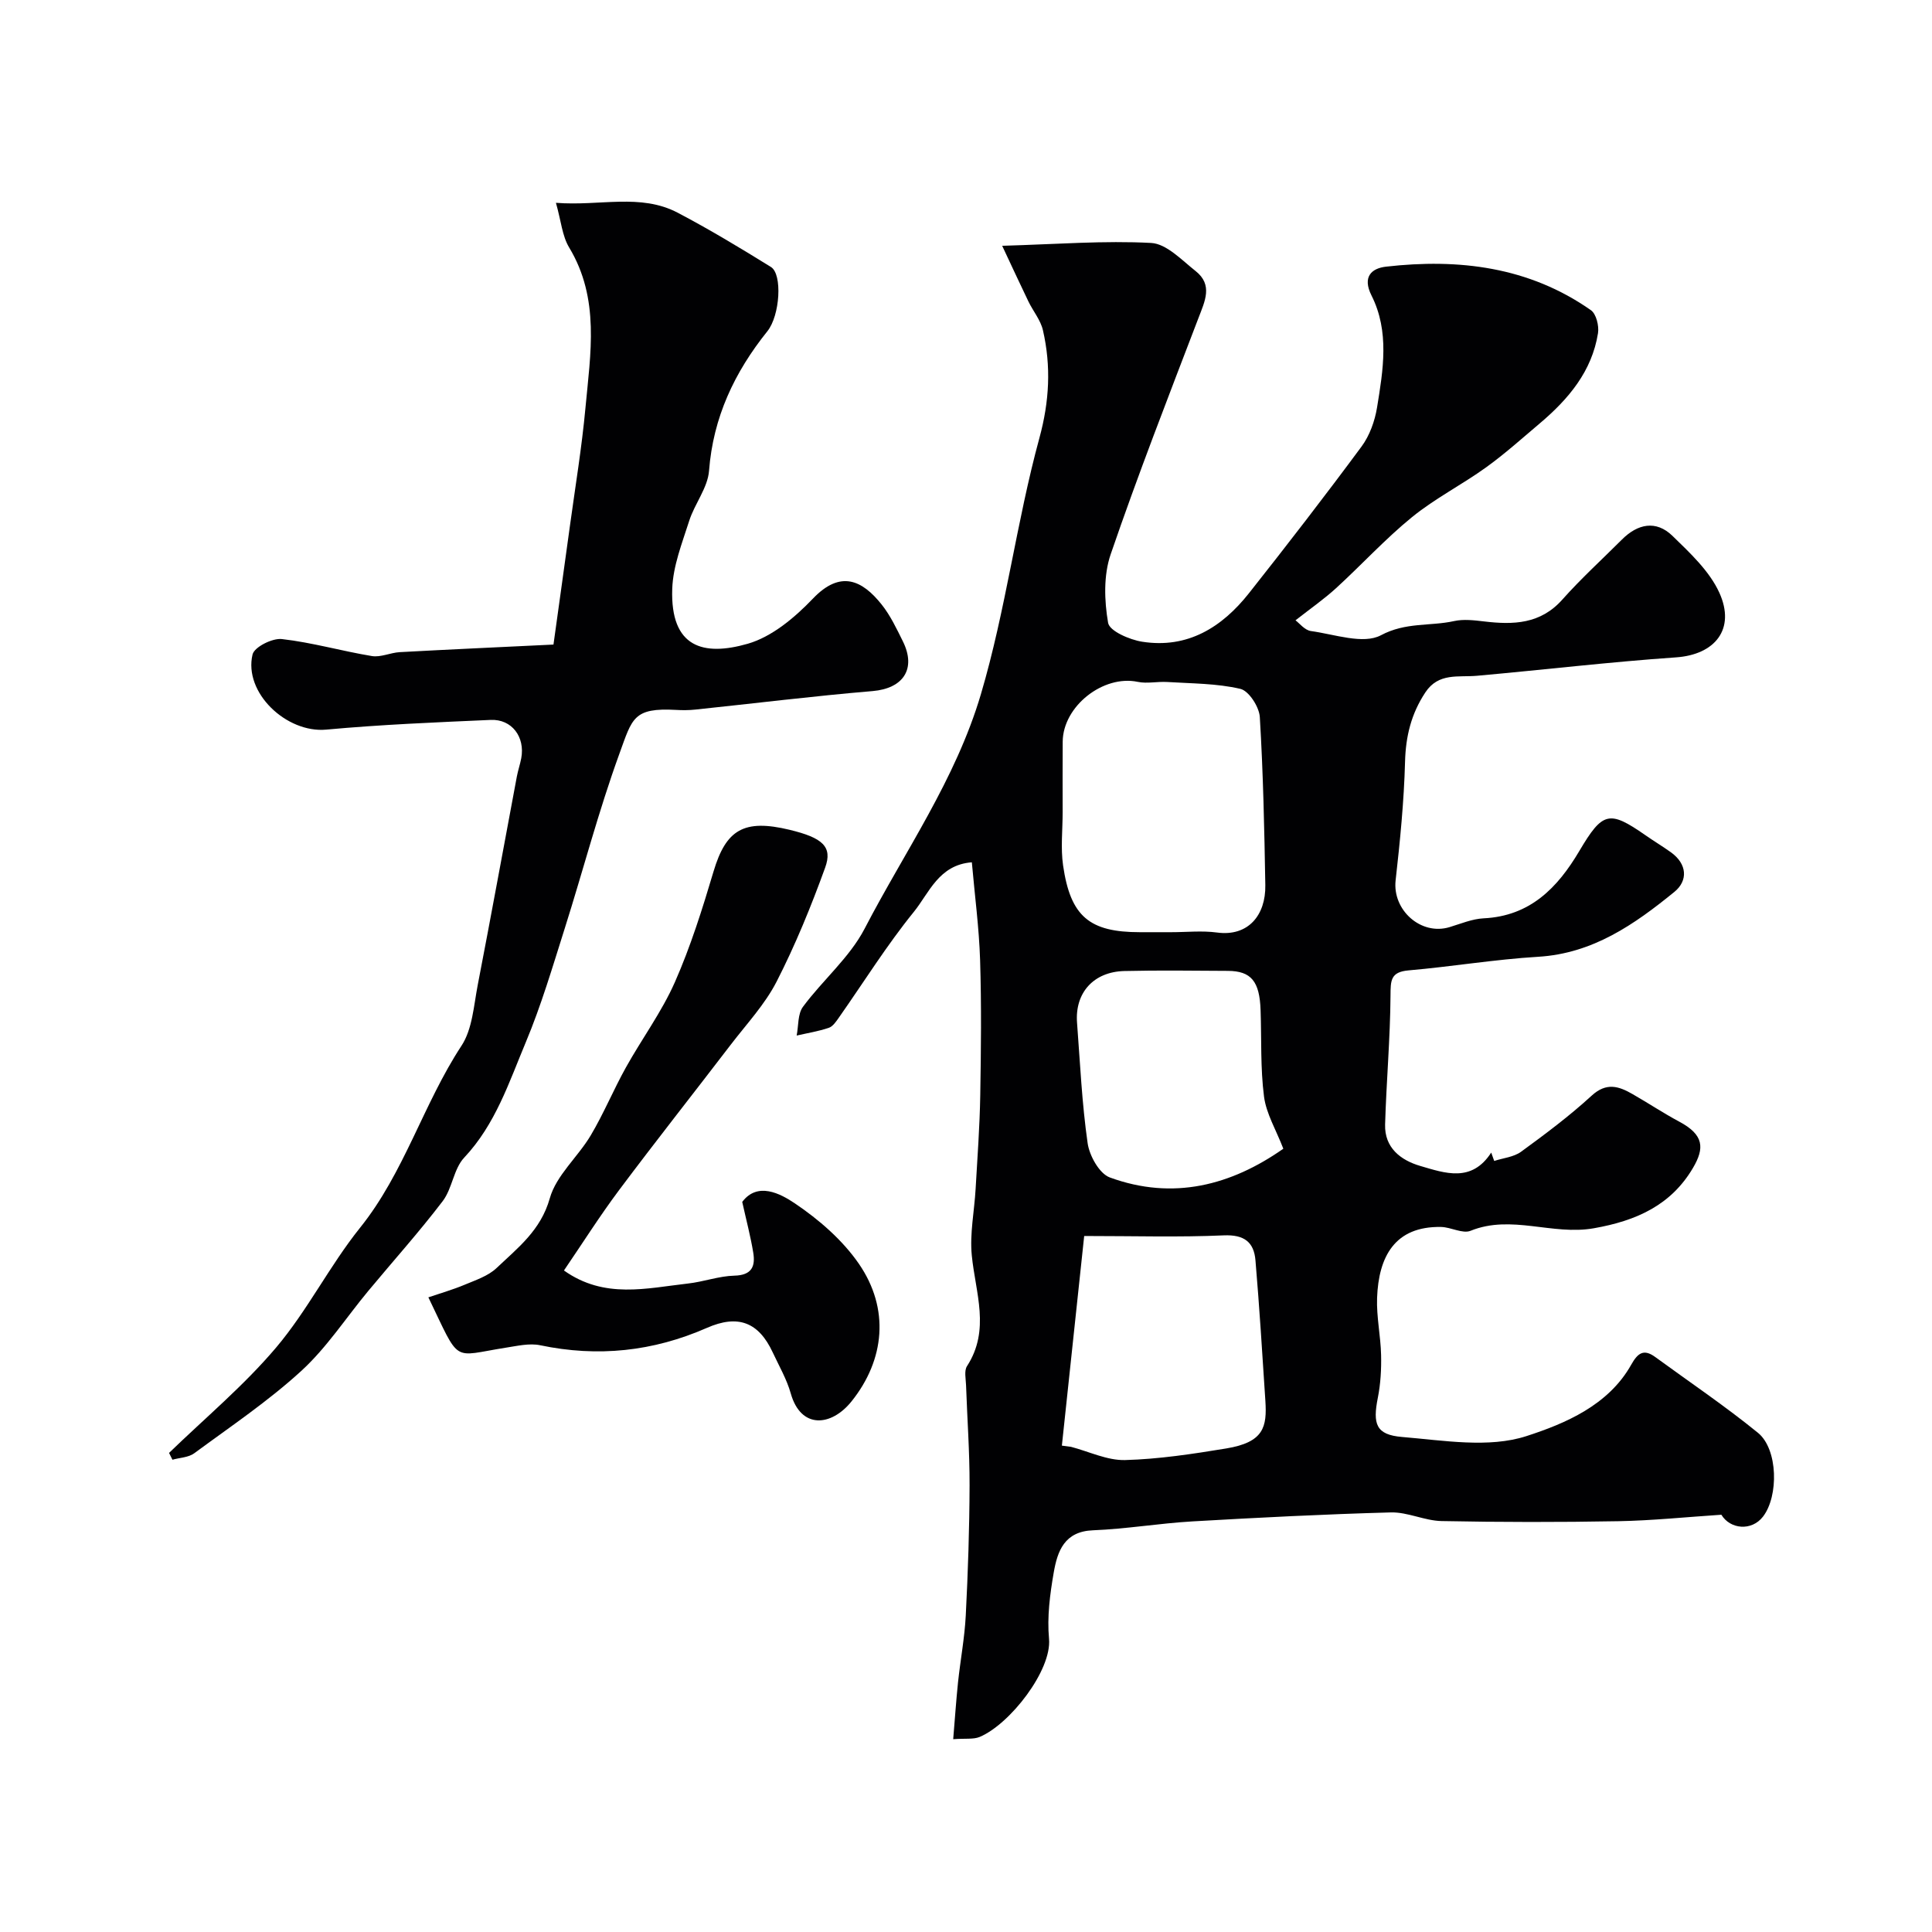
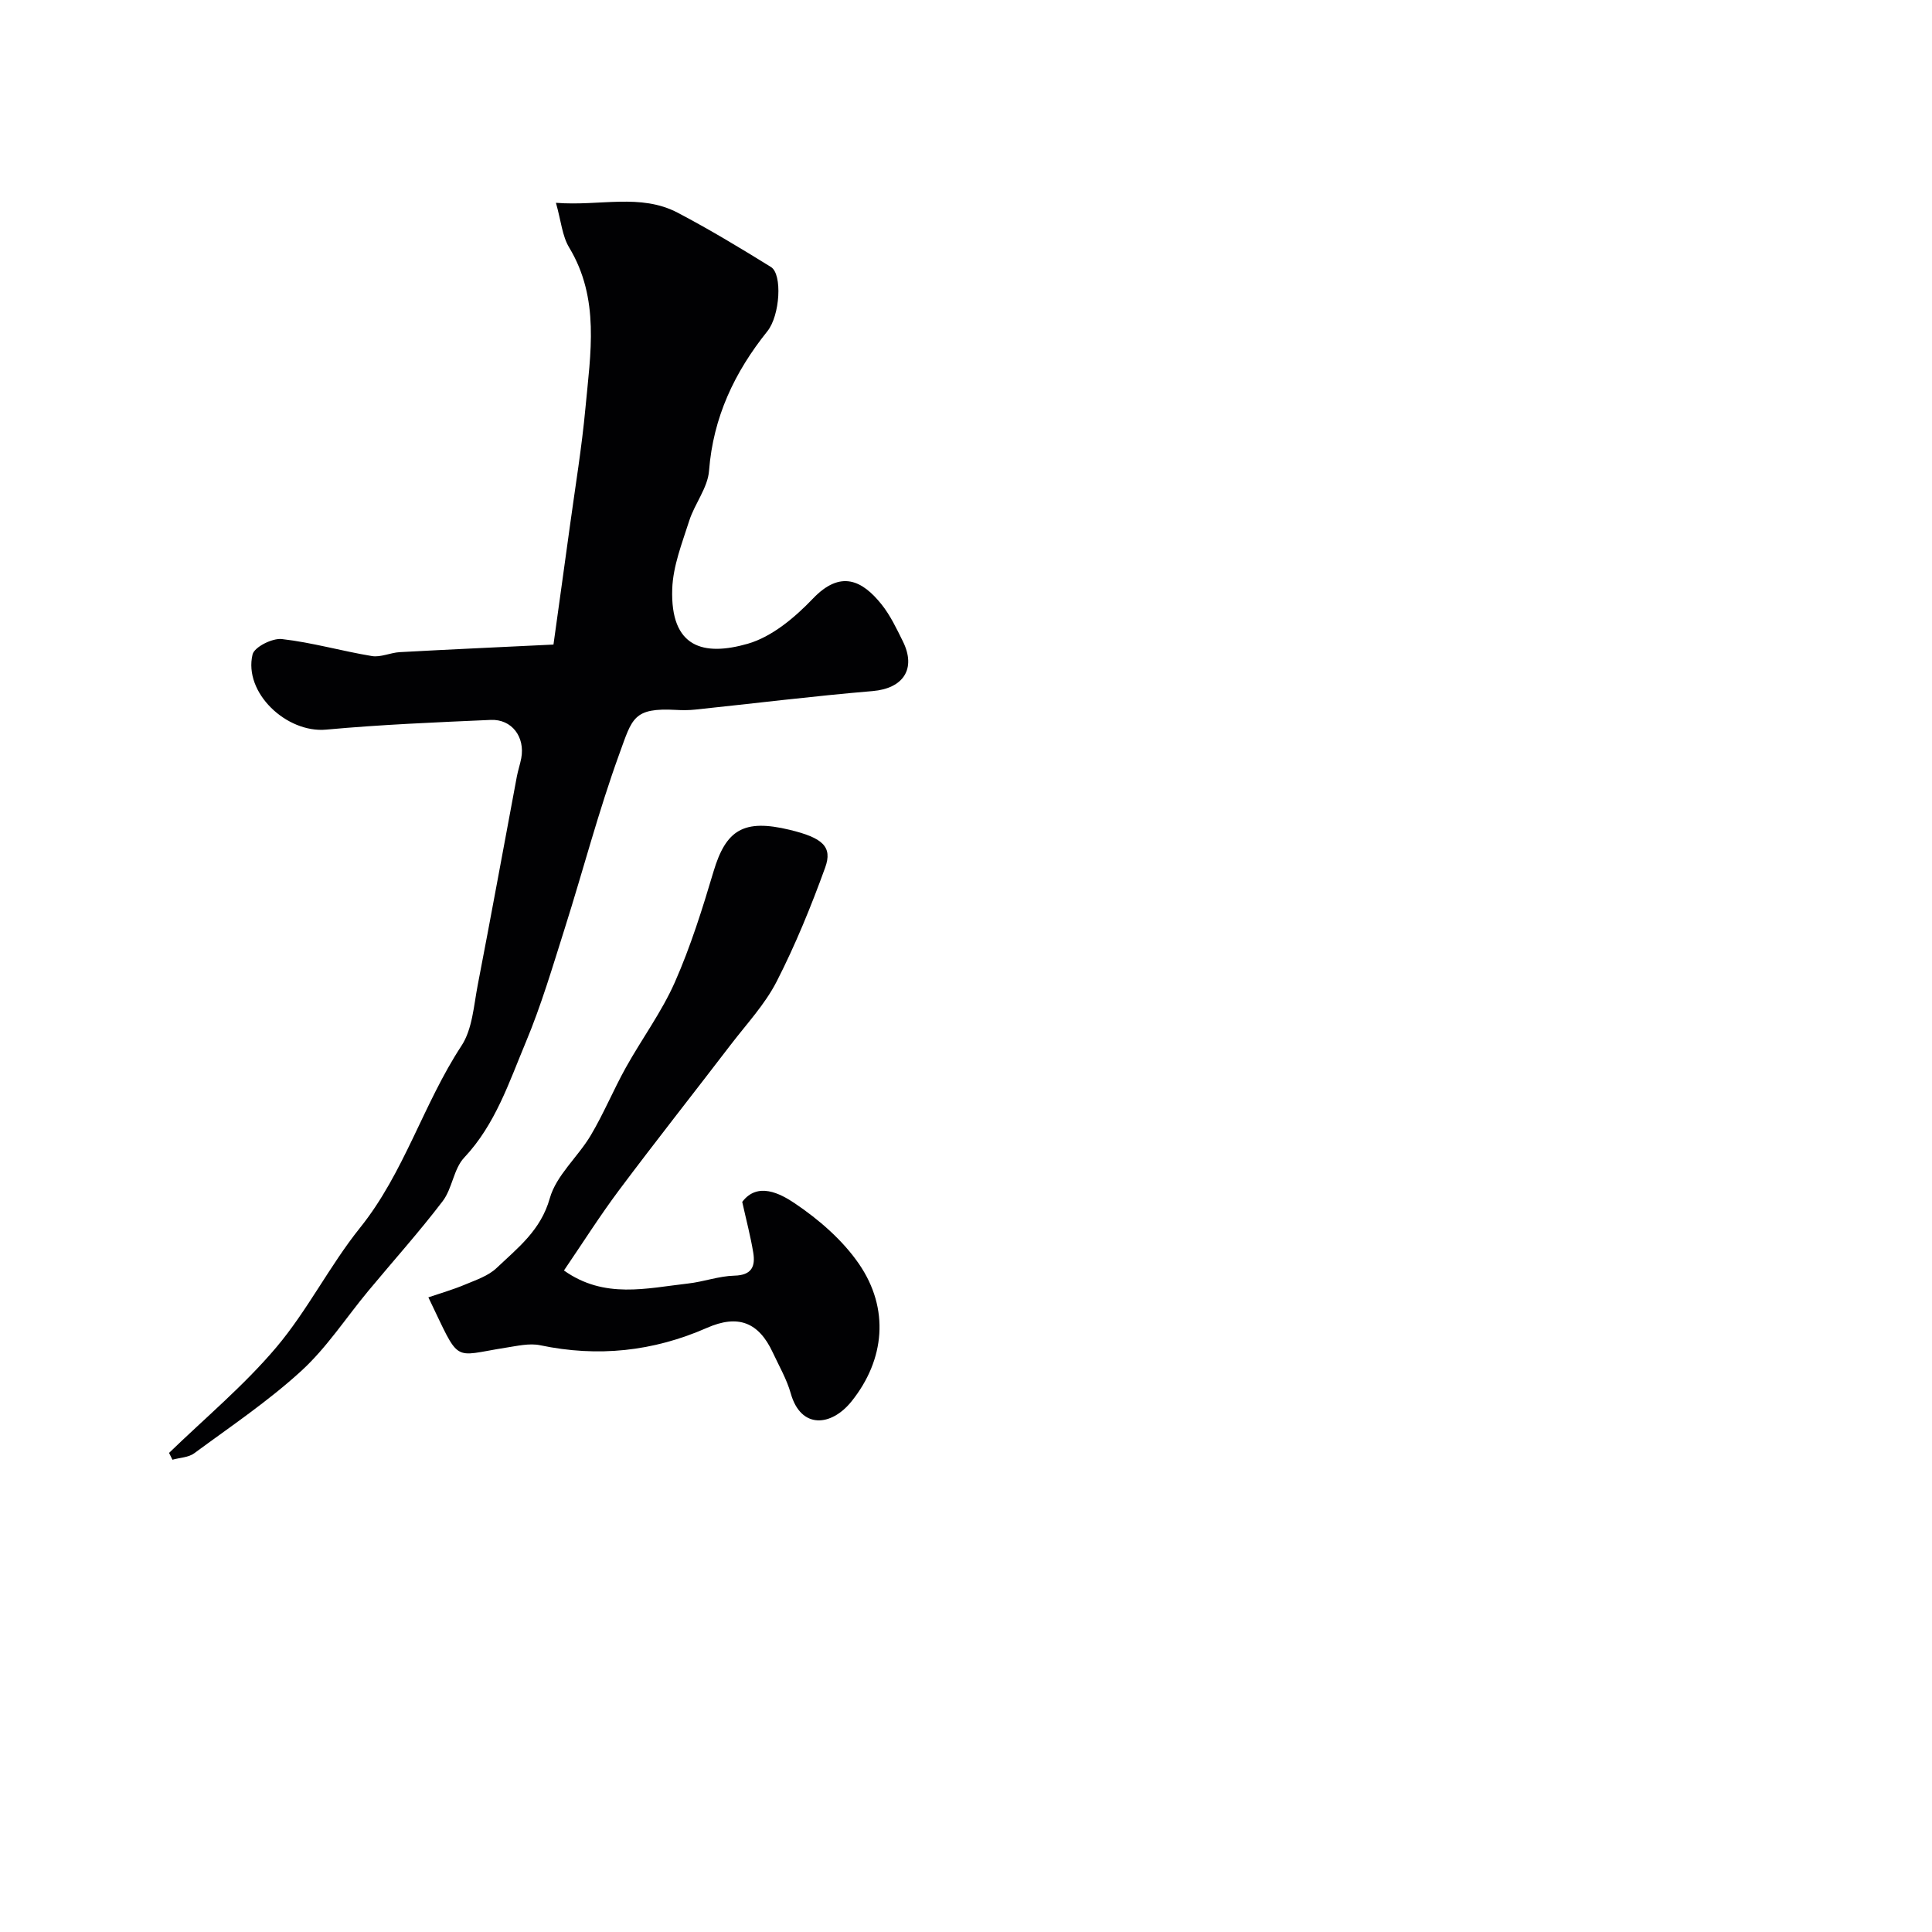
<svg xmlns="http://www.w3.org/2000/svg" enable-background="new 0 0 400 400" viewBox="0 0 400 400">
  <g fill="#010103">
-     <path d="m197.35 360.08c.36-4.3.61-8.05 1-11.79.49-4.6 1.36-9.18 1.6-13.8.46-8.98.76-17.97.79-26.95.02-6.92-.49-13.84-.73-20.76-.05-1.33-.42-2.98.2-3.94 4.87-7.51 1.75-15.18.99-22.9-.45-4.52.53-9.18.79-13.78.37-6.45.85-12.91.96-19.37.16-9.33.26-18.67-.03-27.99-.21-6.7-1.11-13.38-1.71-20.27-6.85.52-8.84 6.35-12 10.25-5.63 6.94-10.39 14.59-15.54 21.92-.57.81-1.24 1.82-2.08 2.1-2.15.73-4.43 1.09-6.65 1.6.4-2.01.2-4.47 1.31-5.96 4.09-5.53 9.65-10.19 12.76-16.17 8.31-16.01 18.82-30.79 24.08-48.56 5.17-17.5 7.34-35.56 12.11-53.04 2.07-7.58 2.44-14.84.73-22.29-.48-2.11-2.04-3.96-3.01-5.97-1.65-3.41-3.23-6.85-5.43-11.52 11.39-.33 21.16-1.11 30.85-.59 3.17.17 6.33 3.55 9.2 5.82 3.63 2.87 1.91 6.25.59 9.72-6.22 16.25-12.54 32.47-18.18 48.93-1.49 4.34-1.32 9.59-.53 14.18.29 1.7 4.44 3.5 7.05 3.91 9.4 1.48 16.53-2.98 22.12-10.05 7.92-10.01 15.72-20.11 23.31-30.37 1.67-2.26 2.74-5.26 3.2-8.06 1.27-7.77 2.61-15.74-1.14-23.19-1.96-3.9.03-5.64 2.99-5.98 15.09-1.72 29.61.02 42.43 9.01 1.1.77 1.71 3.25 1.47 4.76-1.26 7.9-6.11 13.64-12 18.63-3.68 3.11-7.28 6.35-11.18 9.16-4.99 3.59-10.56 6.42-15.31 10.28-5.57 4.53-10.45 9.89-15.76 14.74-2.49 2.27-5.28 4.21-8.38 6.64.79.58 1.9 2.04 3.19 2.22 4.88.67 10.84 2.82 14.5.87 5.13-2.74 10.17-1.84 15.13-2.93 1.98-.44 4.16-.17 6.22.07 6.05.72 11.67.58 16.21-4.53 3.87-4.35 8.2-8.29 12.32-12.41 3.27-3.28 7.07-4.08 10.47-.78 3.65 3.55 7.67 7.29 9.71 11.77 3.43 7.57-.94 12.83-8.95 13.39-13.76.95-27.47 2.58-41.21 3.81-3.86.35-7.97-.7-10.71 3.45-2.91 4.4-4.06 9.05-4.2 14.35-.22 8.19-1.03 16.39-1.95 24.54-.7 6.16 5.23 11.5 11.17 9.7 2.32-.7 4.67-1.7 7.04-1.82 9.62-.46 15.31-6.31 19.81-13.92 4.84-8.18 6.19-8.51 13.68-3.3 1.73 1.21 3.55 2.3 5.27 3.53 3.42 2.44 3.59 5.9.74 8.22-8.24 6.71-16.86 12.75-28.19 13.43-8.98.54-17.89 2.04-26.86 2.82-3.72.33-3.7 2.09-3.72 5.2-.06 8.9-.86 17.79-1.12 26.7-.14 4.82 3.22 7.39 7.26 8.58 5.13 1.5 10.65 3.52 14.71-2.76.21.58.42 1.16.62 1.73 1.88-.61 4.05-.8 5.57-1.91 5.02-3.66 10.03-7.41 14.61-11.61 3.05-2.8 5.61-1.96 8.46-.32 3.25 1.86 6.38 3.94 9.68 5.71 5.12 2.73 5.25 5.47 2.83 9.58-4.51 7.66-11.64 10.93-20.53 12.49-8.61 1.52-17.05-2.9-25.51.52-1.65.67-4.05-.75-6.11-.79-9.59-.18-12.94 6.15-13.25 14.7-.14 3.92.74 7.86.83 11.8.07 2.94-.1 5.96-.67 8.84-1.09 5.47-.4 7.69 5.02 8.14 8.59.71 17.94 2.35 25.74-.18 7.99-2.59 16.97-6.36 21.7-14.79 1.35-2.41 2.58-3.33 4.96-1.59 7.12 5.2 14.45 10.14 21.28 15.7 4.16 3.39 4.31 13.11 1.04 17.35-2.36 3.06-6.81 2.62-8.62-.39-7.29.48-14.32 1.21-21.36 1.34-12.18.22-24.38.21-36.56-.03-3.52-.07-7.03-1.88-10.51-1.79-13.71.37-27.41 1.07-41.1 1.86-6.87.4-13.7 1.57-20.56 1.84-5.94.23-7.36 4.32-8.13 8.71-.79 4.52-1.4 9.23-.98 13.76.59 6.49-8.04 17.65-14.37 20.32-1.31.53-2.9.27-5.47.46zm45.14-167.08c3.17 0 6.38-.35 9.49.07 6.44.87 10.1-3.59 9.99-9.81-.2-11.61-.44-23.23-1.14-34.81-.13-2.1-2.27-5.42-4.03-5.83-4.89-1.14-10.06-1.1-15.13-1.42-2.04-.13-4.17.38-6.12-.03-7.13-1.5-15.48 5.04-15.53 12.4-.04 4.86-.01 9.71-.01 14.57 0 3.68-.43 7.43.09 11.04 1.53 10.57 5.46 13.82 15.89 13.82zm-22.64 106.3c.63.08 1.26.17 1.89.25 3.73.98 7.49 2.83 11.19 2.74 6.99-.19 14-1.26 20.93-2.4 7.84-1.29 8.47-4.48 8.12-9.89-.63-9.69-1.23-19.38-2.05-29.06-.32-3.78-2.33-5.35-6.56-5.17-9.23.41-18.49.13-28.9.13-1.48 13.93-3.05 28.66-4.62 43.4zm45.85-61.47c-1.5-3.9-3.54-7.25-4-10.8-.76-5.9-.5-11.92-.71-17.89-.2-5.97-1.95-8.1-6.76-8.13-7.15-.04-14.3-.14-21.45.03-6.38.16-10.26 4.52-9.79 10.7.63 8.32 1.01 16.68 2.19 24.93.37 2.61 2.43 6.32 4.6 7.11 13.14 4.81 25.15 1.6 35.92-5.95z" />
    <path d="m35 300.81c7.45-7.22 15.5-13.93 22.17-21.82 6.49-7.67 11.07-16.94 17.37-24.79 9.17-11.42 13.08-25.61 21-37.68 2.27-3.45 2.54-8.31 3.37-12.59 2.78-14.38 5.4-28.78 8.1-43.17.24-1.27.67-2.51.91-3.78.82-4.4-1.95-8.12-6.32-7.93-11.36.5-22.74.97-34.06 2.01-8.2.76-17.15-7.63-15.25-15.57.37-1.53 4.1-3.41 6.07-3.18 6.26.71 12.4 2.49 18.64 3.52 1.82.3 3.82-.7 5.76-.81 10.23-.56 20.47-1.02 31.83-1.57 1.1-7.97 2.28-16.32 3.42-24.67 1.11-8.1 2.45-16.19 3.2-24.32 1.04-11.25 3.03-22.62-3.38-33.23-1.43-2.37-1.66-5.47-2.73-9.24 9.16.72 17.47-2.01 25.23 2.06 6.58 3.46 12.97 7.31 19.29 11.23 2.4 1.49 1.88 10.04-.75 13.31-6.8 8.48-11.22 17.8-12.07 28.87-.27 3.54-2.98 6.83-4.11 10.38-1.47 4.61-3.35 9.34-3.51 14.07-.42 12.21 6.48 14 15.64 11.37 5-1.44 9.73-5.42 13.46-9.32 5.76-6.05 10.26-3.8 14.24 1.18 1.81 2.27 3.1 4.99 4.4 7.62 2.85 5.74.07 9.78-6.25 10.32-12.25 1.03-24.46 2.55-36.69 3.83-1.32.14-2.67.15-3.99.07-8.89-.49-9.08 1.73-11.75 9.07-4.32 11.87-7.51 24.15-11.33 36.21-2.5 7.89-4.85 15.88-8.04 23.5-3.48 8.31-6.29 17.03-12.76 23.91-2.2 2.33-2.46 6.4-4.46 9.02-4.87 6.39-10.26 12.39-15.4 18.58-4.61 5.55-8.61 11.75-13.88 16.57-6.85 6.27-14.65 11.51-22.15 17.04-1.19.88-3 .91-4.52 1.34-.24-.47-.47-.94-.7-1.41z" />
    <path d="m116.76 263.04c8.39 5.96 17.12 3.66 25.68 2.7 3.23-.36 6.4-1.55 9.62-1.63 3.6-.09 4.36-1.93 3.89-4.78-.55-3.34-1.42-6.62-2.28-10.49 3.17-4.2 7.85-1.75 10.89.3 5 3.37 9.87 7.59 13.26 12.51 6.4 9.29 5.39 19.87-1.52 28.49-4.19 5.22-10.48 5.79-12.58-1.64-.83-2.95-2.43-5.69-3.73-8.49-2.92-6.27-7.18-7.93-13.65-5.08-11.14 4.89-22.57 6.09-34.5 3.59-2.25-.47-4.79.15-7.15.51-11.29 1.77-9.28 3.5-16-10.43 2.55-.87 5.08-1.59 7.49-2.6 2.3-.97 4.88-1.81 6.62-3.46 4.4-4.18 9.16-7.8 11.03-14.45 1.34-4.76 5.82-8.55 8.48-13.03 2.69-4.53 4.71-9.45 7.28-14.06 3.3-5.93 7.4-11.47 10.13-17.64 3.26-7.39 5.7-15.17 8.01-22.93 2.58-8.66 6.28-10.91 15.74-8.63 6.83 1.65 8.95 3.48 7.37 7.83-2.91 8.03-6.16 16-10.05 23.6-2.43 4.74-6.23 8.79-9.51 13.08-7.69 10.05-15.54 19.98-23.12 30.11-3.97 5.31-7.52 10.93-11.4 16.62z" />
  </g>
</svg>